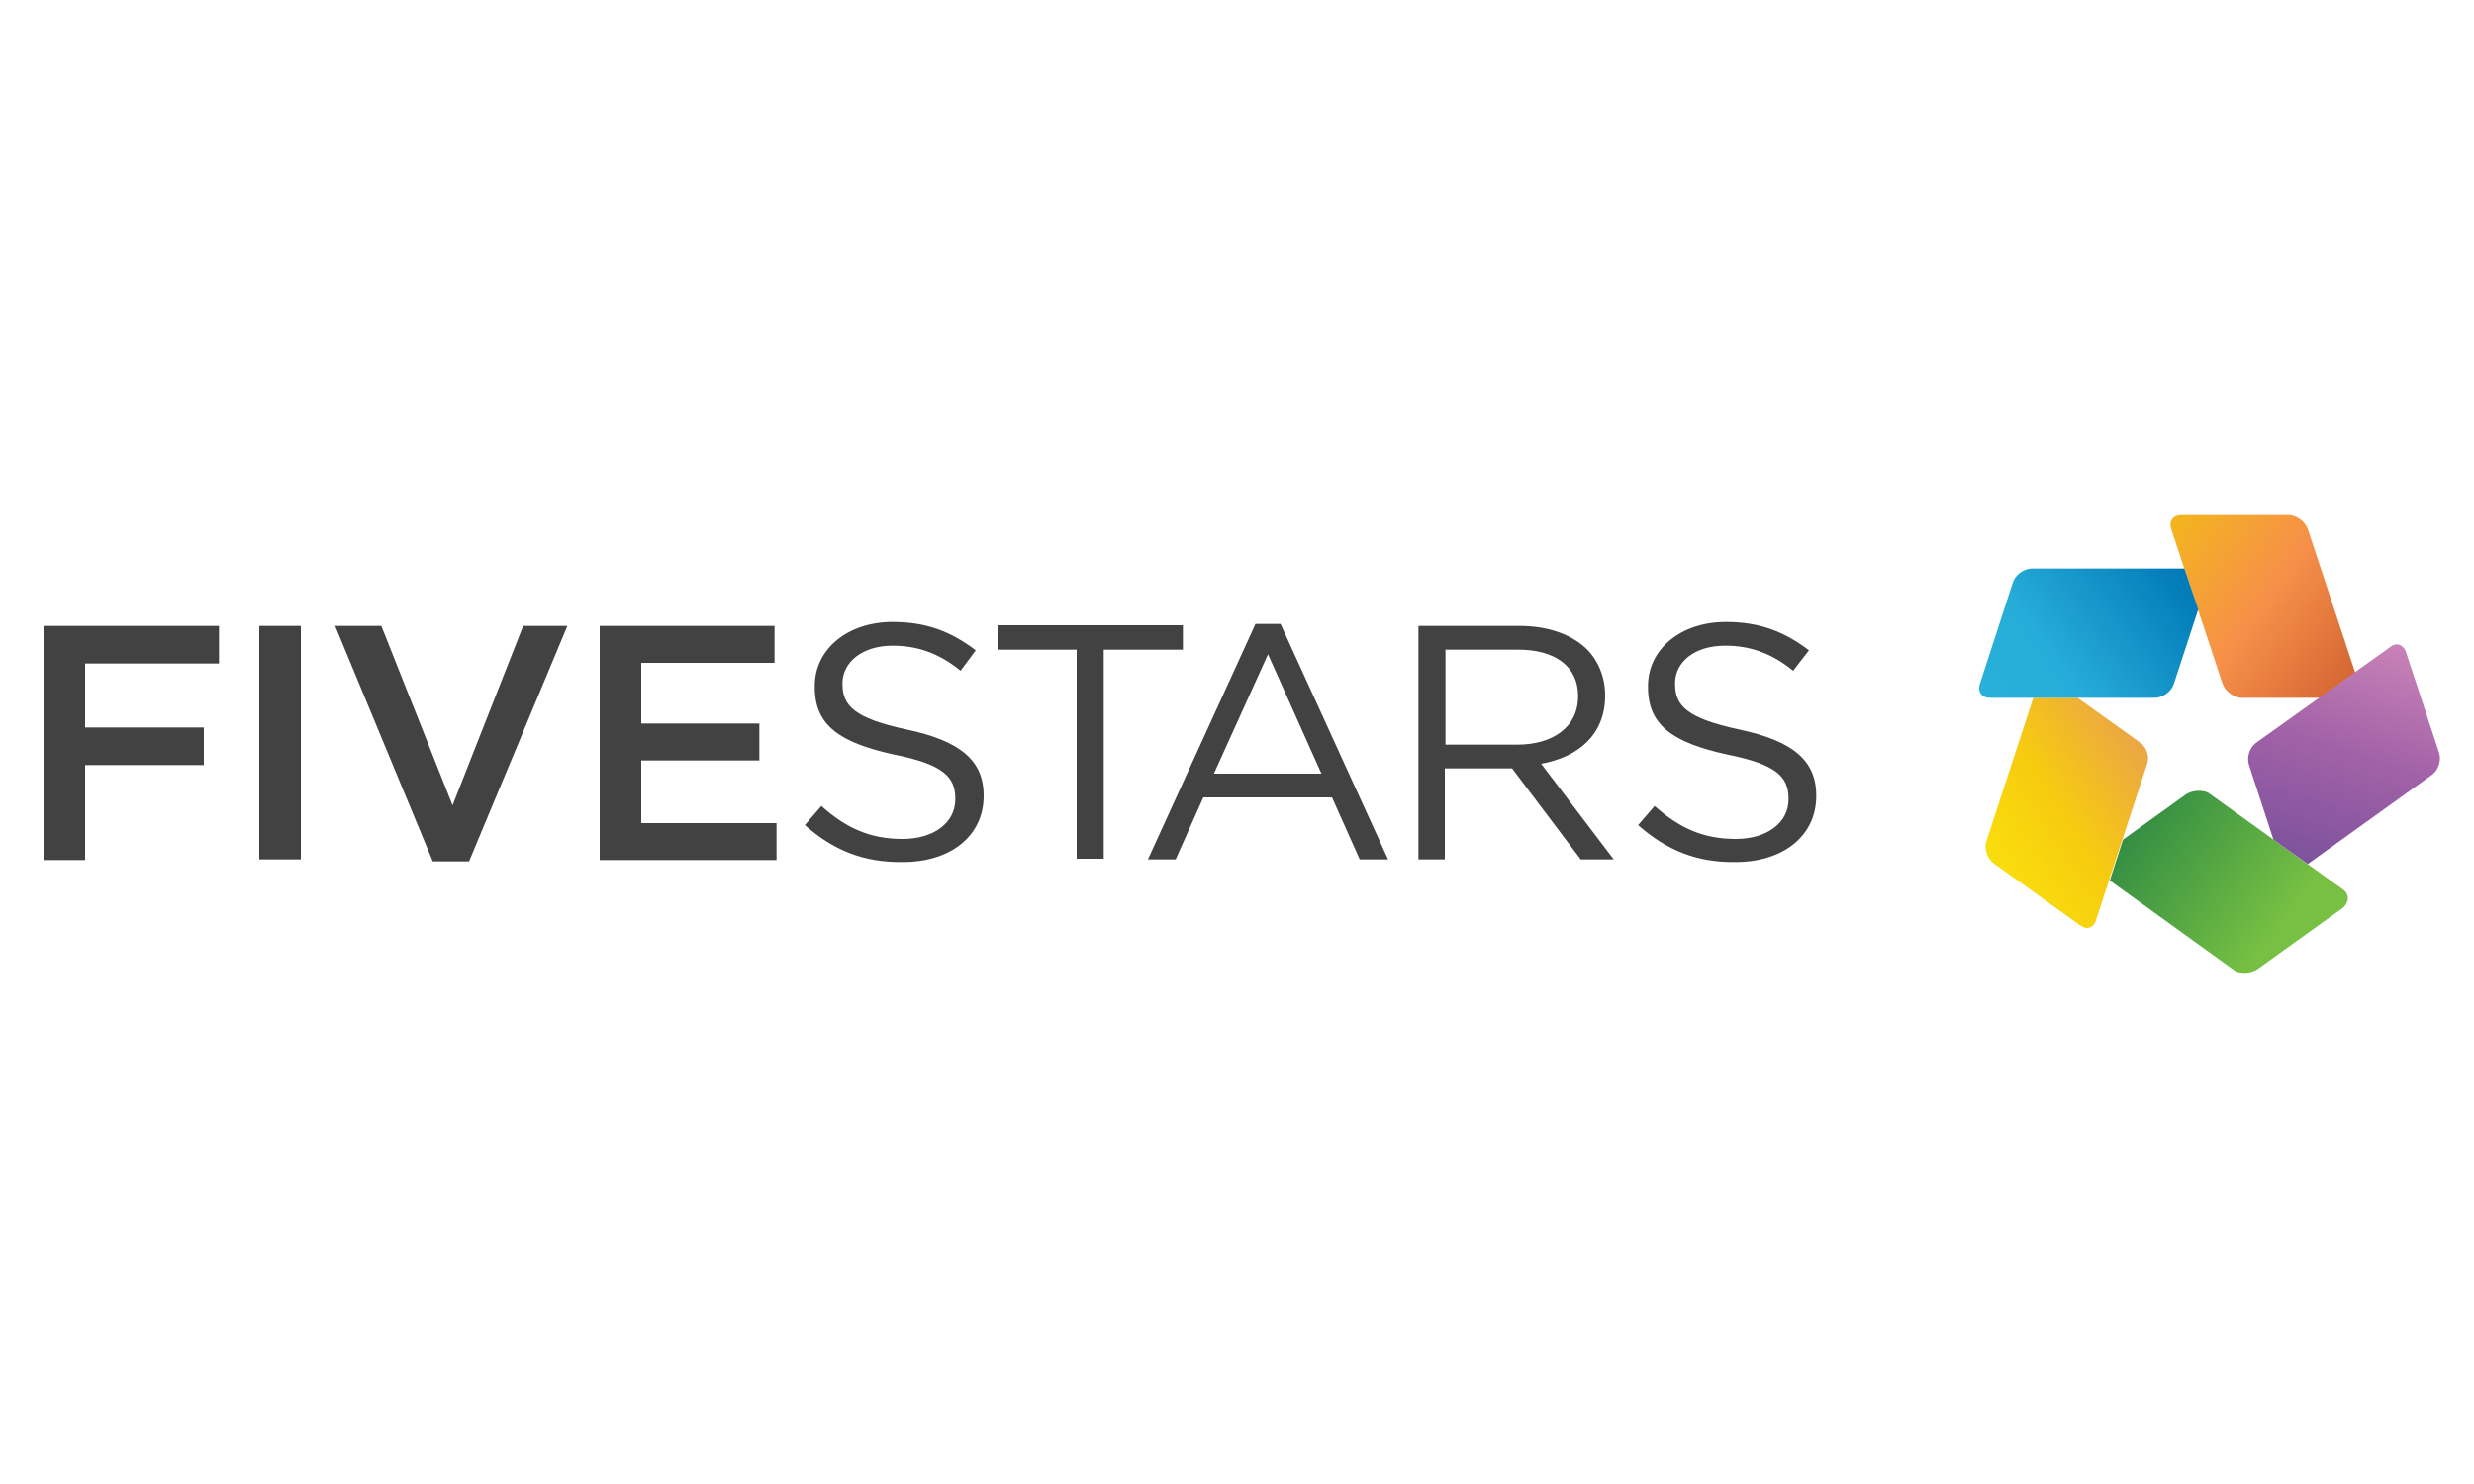
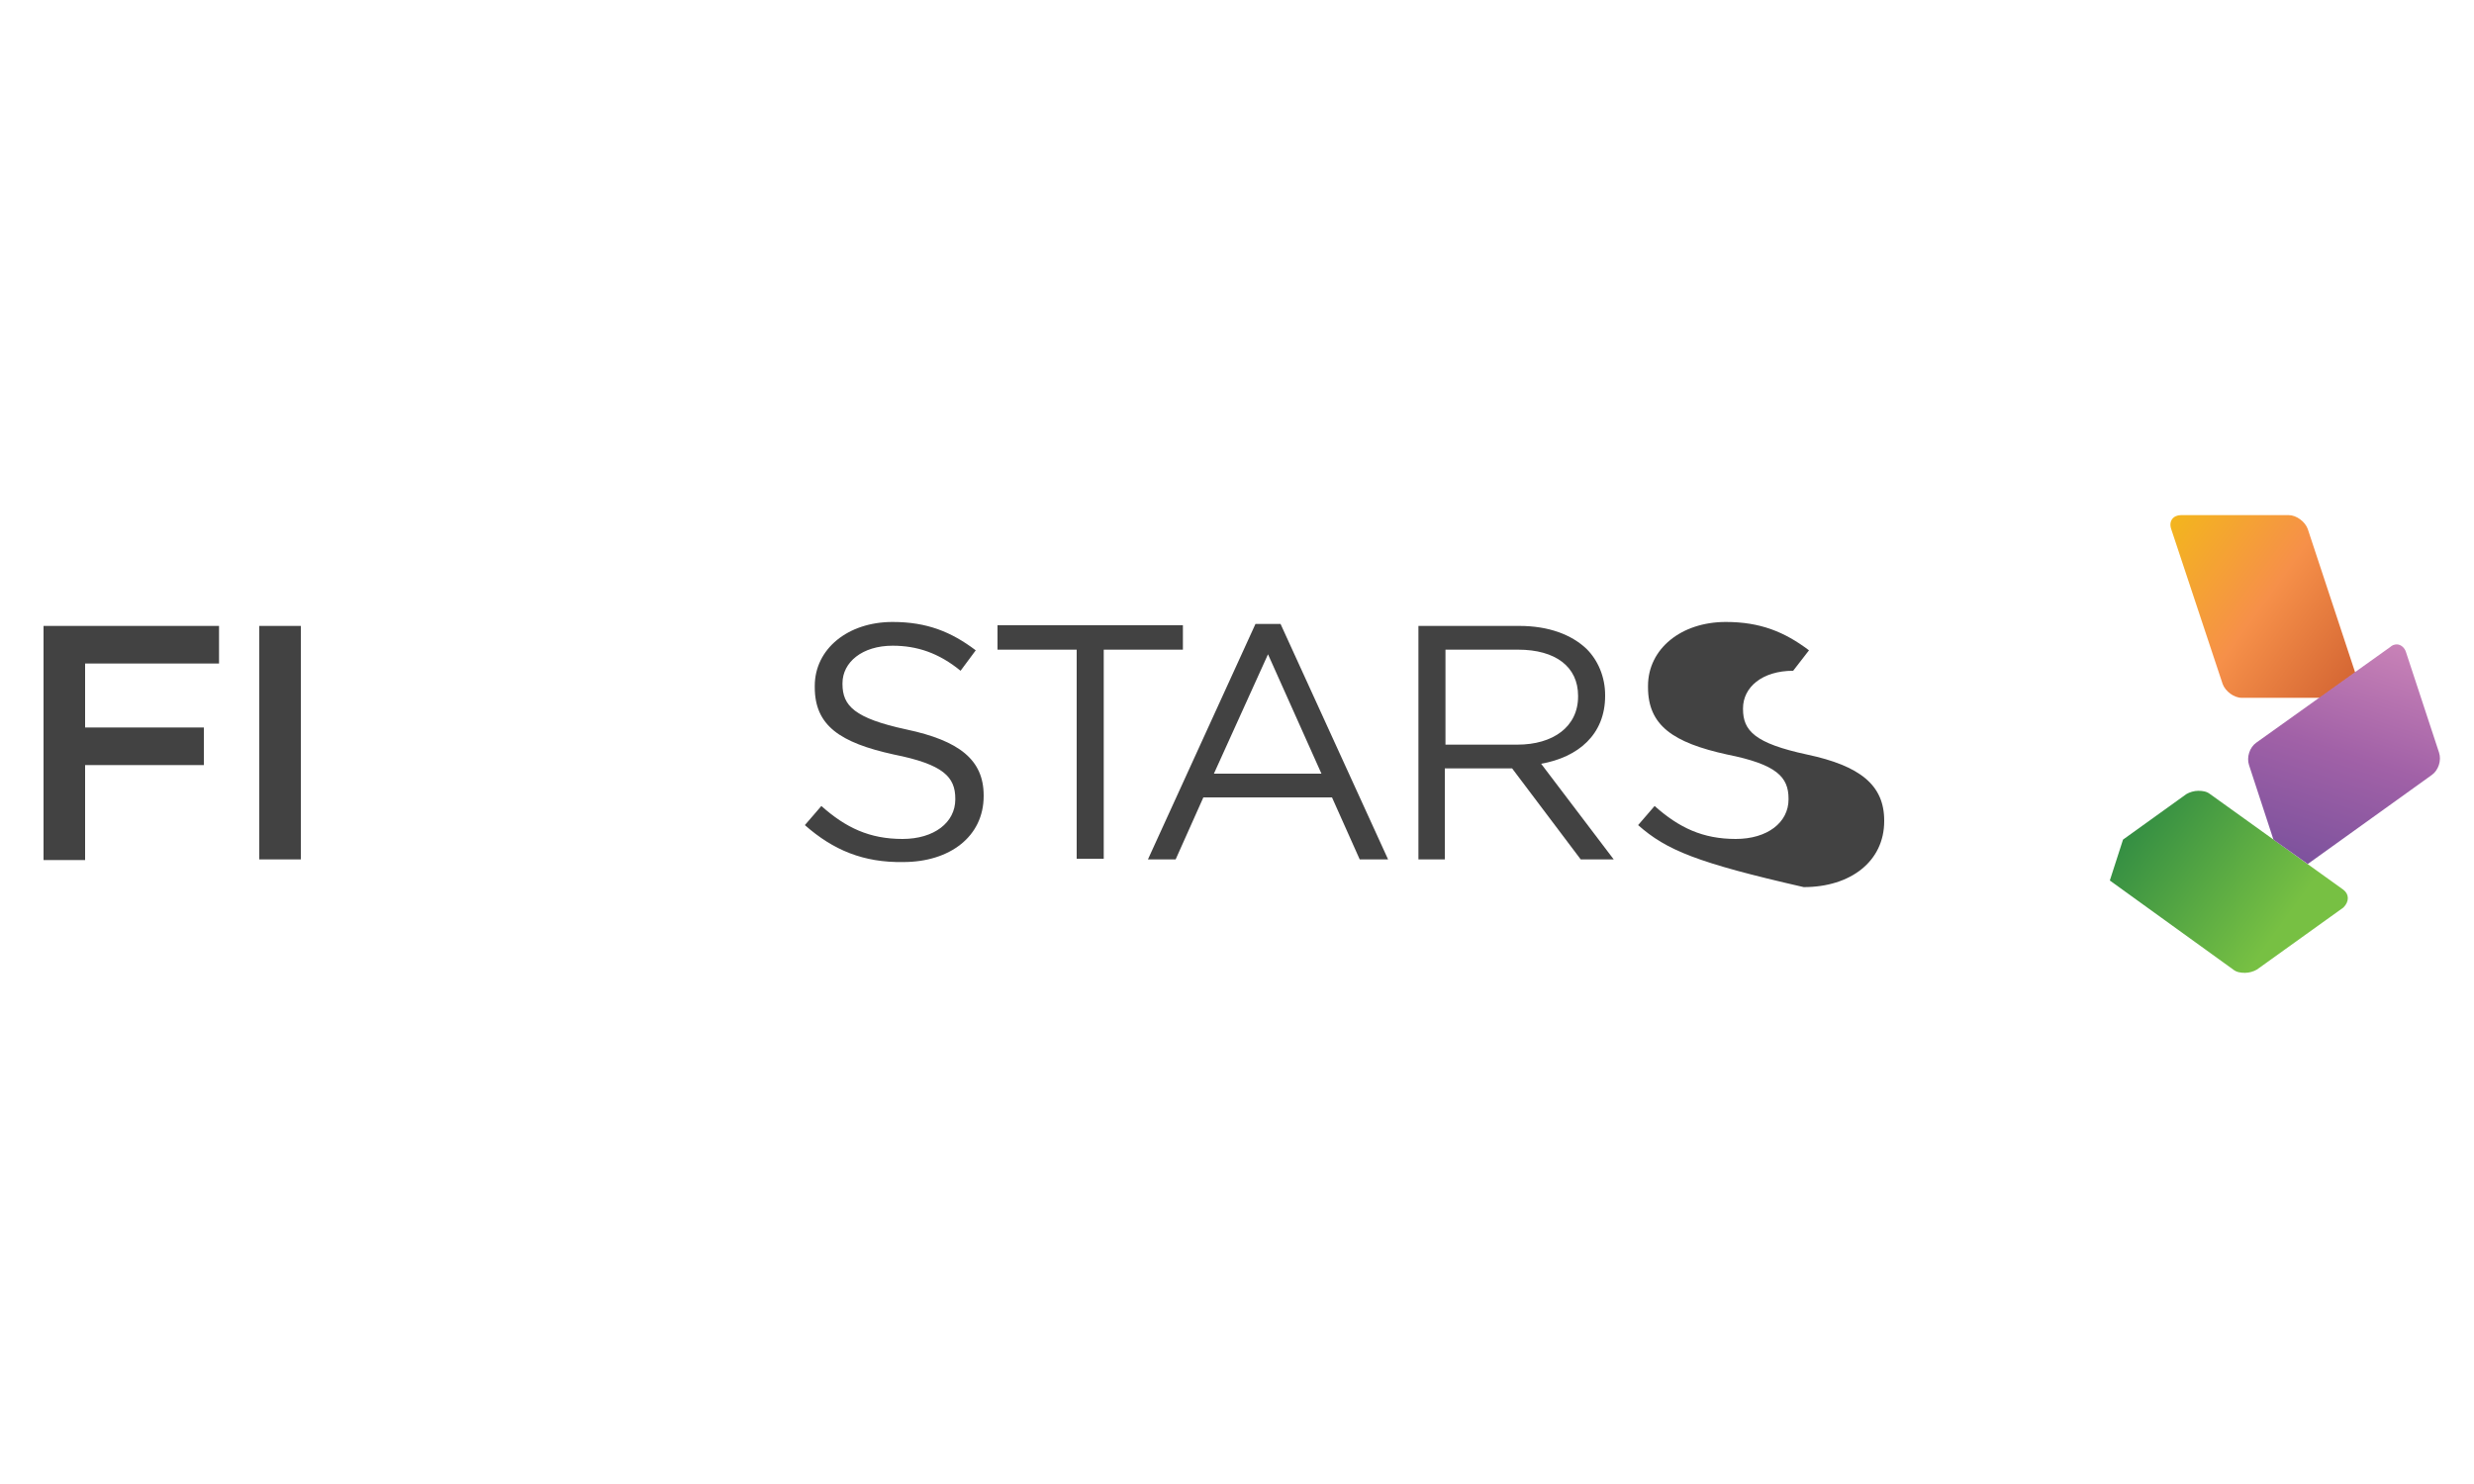
<svg xmlns="http://www.w3.org/2000/svg" version="1.1" id="Layer_1" x="0px" y="0px" viewBox="0 0 375 225" style="enable-background:new 0 0 375 225;" xml:space="preserve">
  <style type="text/css">
	.st0{display:none;fill:#FFFFFF;}
	.st1{fill:#424242;}
	.st2{fill:url(#SVGID_1_);}
	.st3{fill:url(#SVGID_2_);}
	.st4{fill:url(#SVGID_3_);}
	.st5{fill:url(#SVGID_4_);}
	.st6{fill:url(#SVGID_5_);}
	.st7{fill:none;}
</style>
-   <rect x="60" y="54" class="st0" width="252" height="144" />
  <g>
    <g>
      <path class="st1" d="M6.6,94.9h26.6v5.7H12.9v9.7h18v5.7h-18v14.4H6.6V94.9z" />
      <path class="st1" d="M39.3,94.9h6.3v35.4h-6.3V94.9z" />
-       <path class="st1" d="M50.8,94.9h7l10.8,27.2l10.7-27.2H86l-14.9,35.7h-5.5L50.8,94.9z" />
-       <path class="st1" d="M90.9,94.9h26.5v5.6H97.2v9.2h17.9v5.6H97.2v9.5h20.5v5.6H90.9V94.9z" />
      <path class="st1" d="M122,125.1l2.5-2.9c3.7,3.3,7.3,5,12.3,5c4.8,0,8-2.5,8-6v-0.1c0-3.3-1.8-5.2-9.3-6.7    c-8.2-1.8-12-4.4-12-10.2V104c0-5.6,5-9.7,11.8-9.7c5.2,0,8.9,1.5,12.6,4.3l-2.3,3.1c-3.3-2.7-6.6-3.8-10.3-3.8    c-4.6,0-7.6,2.5-7.6,5.7v0.1c0,3.3,1.8,5.2,9.7,6.9c8,1.7,11.7,4.6,11.7,10v0.1c0,6.1-5.1,10-12.2,10    C130.9,130.8,126.3,128.9,122,125.1z" />
      <path class="st1" d="M163.2,98.5h-12v-3.7h28.1v3.7h-12v31.7h-4.1V98.5z" />
      <path class="st1" d="M190.3,94.6h3.8l16.3,35.7h-4.3l-4.2-9.4h-19.5l-4.2,9.4H174L190.3,94.6z M200.3,117.3l-8.1-18.1l-8.2,18.1    H200.3z" />
      <path class="st1" d="M214.9,94.9h15.4c4.4,0,7.9,1.3,10.2,3.5c1.7,1.7,2.8,4.2,2.8,7v0.1c0,5.9-4.1,9.3-9.7,10.3l11,14.5h-5    l-10.4-13.8h-0.1H219v13.8h-4V94.9z M230,112.9c5.4,0,9.2-2.7,9.2-7.3v-0.1c0-4.4-3.4-7-9.1-7h-11v14.4H230z" />
-       <path class="st1" d="M248.3,125.1l2.5-2.9c3.7,3.3,7.3,5,12.3,5c4.8,0,8-2.5,8-6v-0.1c0-3.3-1.8-5.2-9.3-6.7    c-8.2-1.8-12-4.4-12-10.2V104c0-5.6,5-9.7,11.8-9.7c5.2,0,8.9,1.5,12.6,4.3l-2.4,3.1c-3.3-2.7-6.6-3.8-10.3-3.8    c-4.7,0-7.6,2.5-7.6,5.7v0.1c0,3.3,1.8,5.2,9.7,6.9c8,1.7,11.7,4.6,11.7,10v0.1c0,6.1-5.1,10-12.2,10    C257.2,130.8,252.6,128.9,248.3,125.1z" />
+       <path class="st1" d="M248.3,125.1l2.5-2.9c3.7,3.3,7.3,5,12.3,5c4.8,0,8-2.5,8-6v-0.1c0-3.3-1.8-5.2-9.3-6.7    c-8.2-1.8-12-4.4-12-10.2V104c0-5.6,5-9.7,11.8-9.7c5.2,0,8.9,1.5,12.6,4.3l-2.4,3.1c-4.7,0-7.6,2.5-7.6,5.7v0.1c0,3.3,1.8,5.2,9.7,6.9c8,1.7,11.7,4.6,11.7,10v0.1c0,6.1-5.1,10-12.2,10    C257.2,130.8,252.6,128.9,248.3,125.1z" />
    </g>
    <g>
      <linearGradient id="SVGID_1_" gradientUnits="userSpaceOnUse" x1="301.608" y1="130.297" x2="325.851" y2="114.553">
        <stop offset="0" style="stop-color:#F8DE0D" />
        <stop offset="0.455" style="stop-color:#F7CB0F" />
        <stop offset="1" style="stop-color:#EAA646" />
      </linearGradient>
-       <path class="st2" d="M324.4,112.6l-9.5-6.8h-6.7l-7.1,21.7c-0.4,1.1,0.1,2.7,1.1,3.4l13.1,9.4c0.3,0.2,0.7,0.4,1,0.4    c0.6,0,1.2-0.4,1.4-1.2l7.7-23.5C325.9,114.8,325.4,113.3,324.4,112.6z" />
      <linearGradient id="SVGID_2_" gradientUnits="userSpaceOnUse" x1="357.022" y1="101.962" x2="327.847" y2="80.765">
        <stop offset="0" style="stop-color:#D56734" />
        <stop offset="0.487" style="stop-color:#F69049" />
        <stop offset="1" style="stop-color:#F3B51E" />
      </linearGradient>
      <path class="st3" d="M357,102l-7.2-21.8c-0.4-1.1-1.7-2.1-2.9-2.1h-16.3c-1.2,0-1.9,0.9-1.5,2.1l7.8,23.5c0.4,1.1,1.7,2.1,2.9,2.1    h11.9L357,102z" />
      <linearGradient id="SVGID_3_" gradientUnits="userSpaceOnUse" x1="301.766" y1="107.298" x2="331.003" y2="86.056">
        <stop offset="0" style="stop-color:#28B1DA" />
        <stop offset="0.34" style="stop-color:#26ACD8" />
        <stop offset="1" style="stop-color:#0078B7" />
      </linearGradient>
-       <path class="st4" d="M331.1,86.2H308c-1.2,0-2.5,0.9-2.9,2.1l-5,15.4c-0.4,1.2,0.3,2.1,1.5,2.1h25c1.2,0,2.5-0.9,2.9-2.1l3.7-11.3    L331.1,86.2z" />
      <linearGradient id="SVGID_4_" gradientUnits="userSpaceOnUse" x1="323.926" y1="124.28" x2="350.706" y2="143.736">
        <stop offset="0" style="stop-color:#348E43" />
        <stop offset="0.82" style="stop-color:#77C043" />
        <stop offset="1" style="stop-color:#77C043" />
      </linearGradient>
      <path class="st5" d="M355.2,134.9l-20.2-14.5c-0.5-0.4-1.1-0.5-1.8-0.5c-0.6,0-1.3,0.2-1.8,0.5l-9.6,6.9l-2,6.2l18.7,13.5    c0.5,0.4,1.1,0.5,1.8,0.5c0.6,0,1.3-0.2,1.8-0.5l13.1-9.4C356.1,136.7,356.1,135.6,355.2,134.9z" />
      <linearGradient id="SVGID_5_" gradientUnits="userSpaceOnUse" x1="361.183" y1="96.997" x2="350.102" y2="131.102">
        <stop offset="0" style="stop-color:#C882B7" />
        <stop offset="0.51" style="stop-color:#A161A7" />
        <stop offset="1" style="stop-color:#7D529D" />
      </linearGradient>
      <path class="st6" d="M369.7,114.1l-5-15.2c-0.2-0.7-0.8-1.2-1.4-1.2c-0.3,0-0.7,0.1-1,0.4L342,112.6c-1,0.7-1.5,2.2-1.1,3.4    l3.7,11.3l5.2,3.7l18.8-13.5C369.6,116.8,370.1,115.3,369.7,114.1z" />
    </g>
  </g>
  <rect y="74.1" class="st7" width="375" height="77.5" />
</svg>